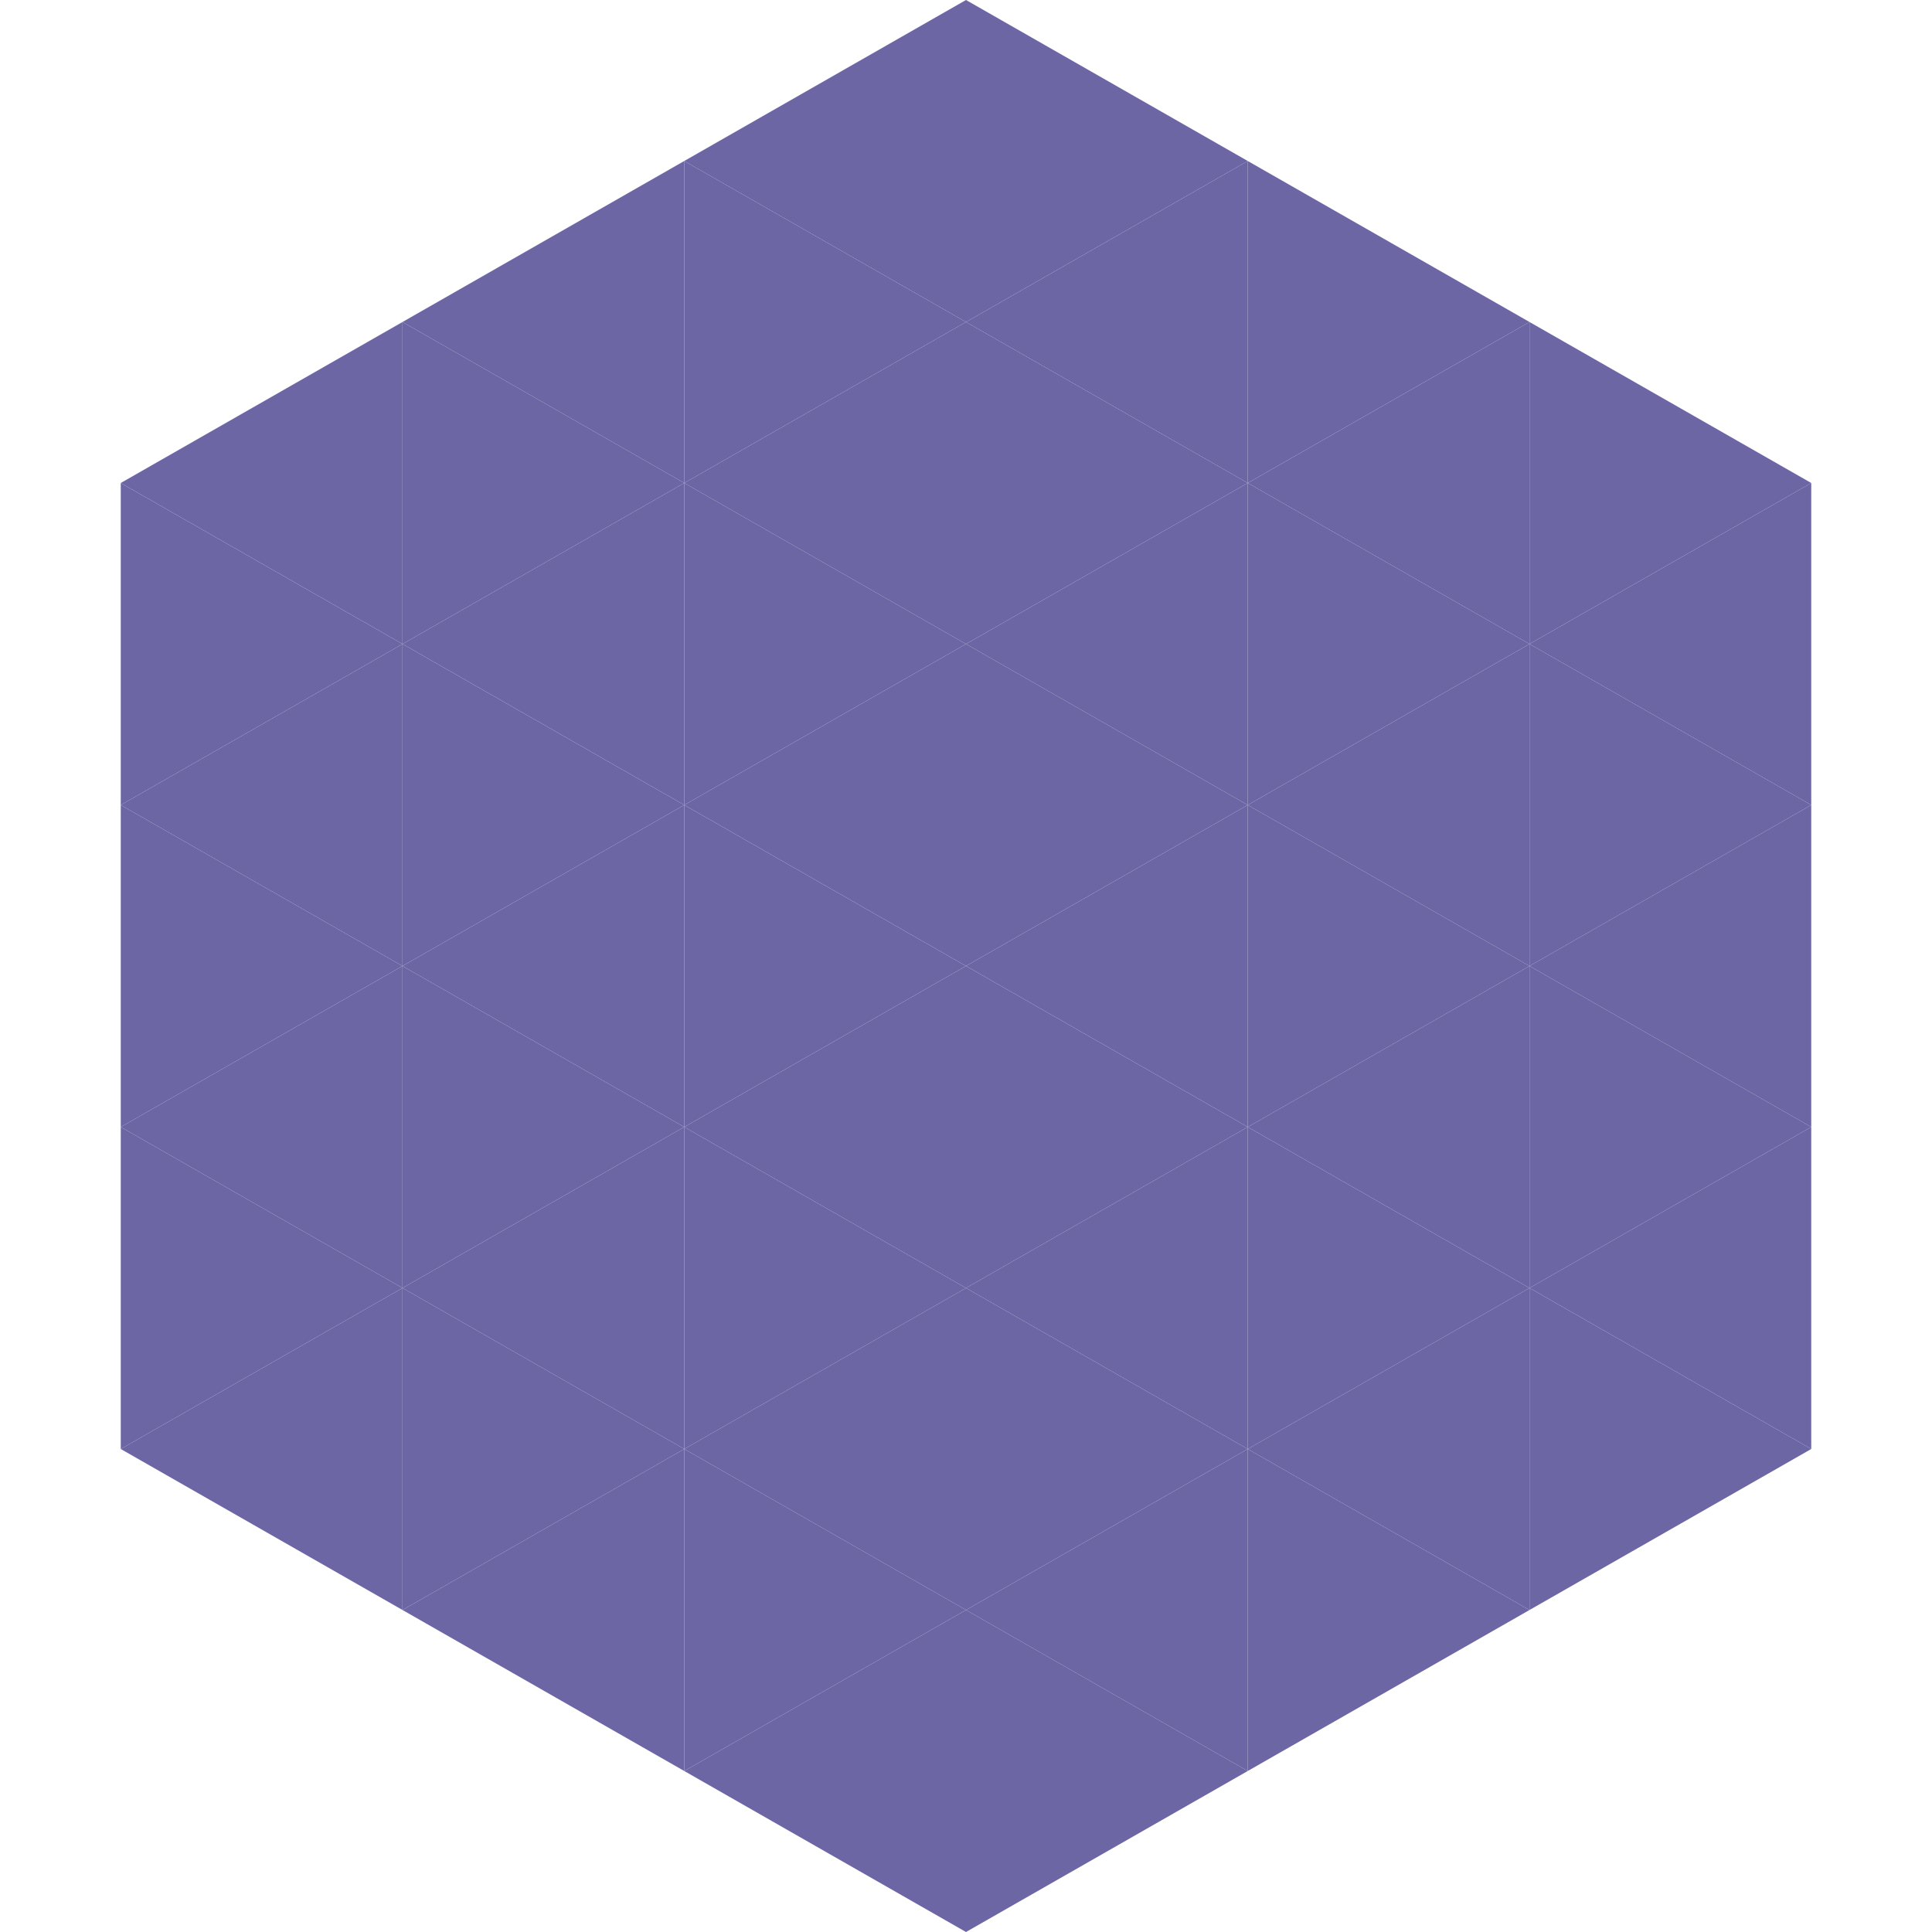
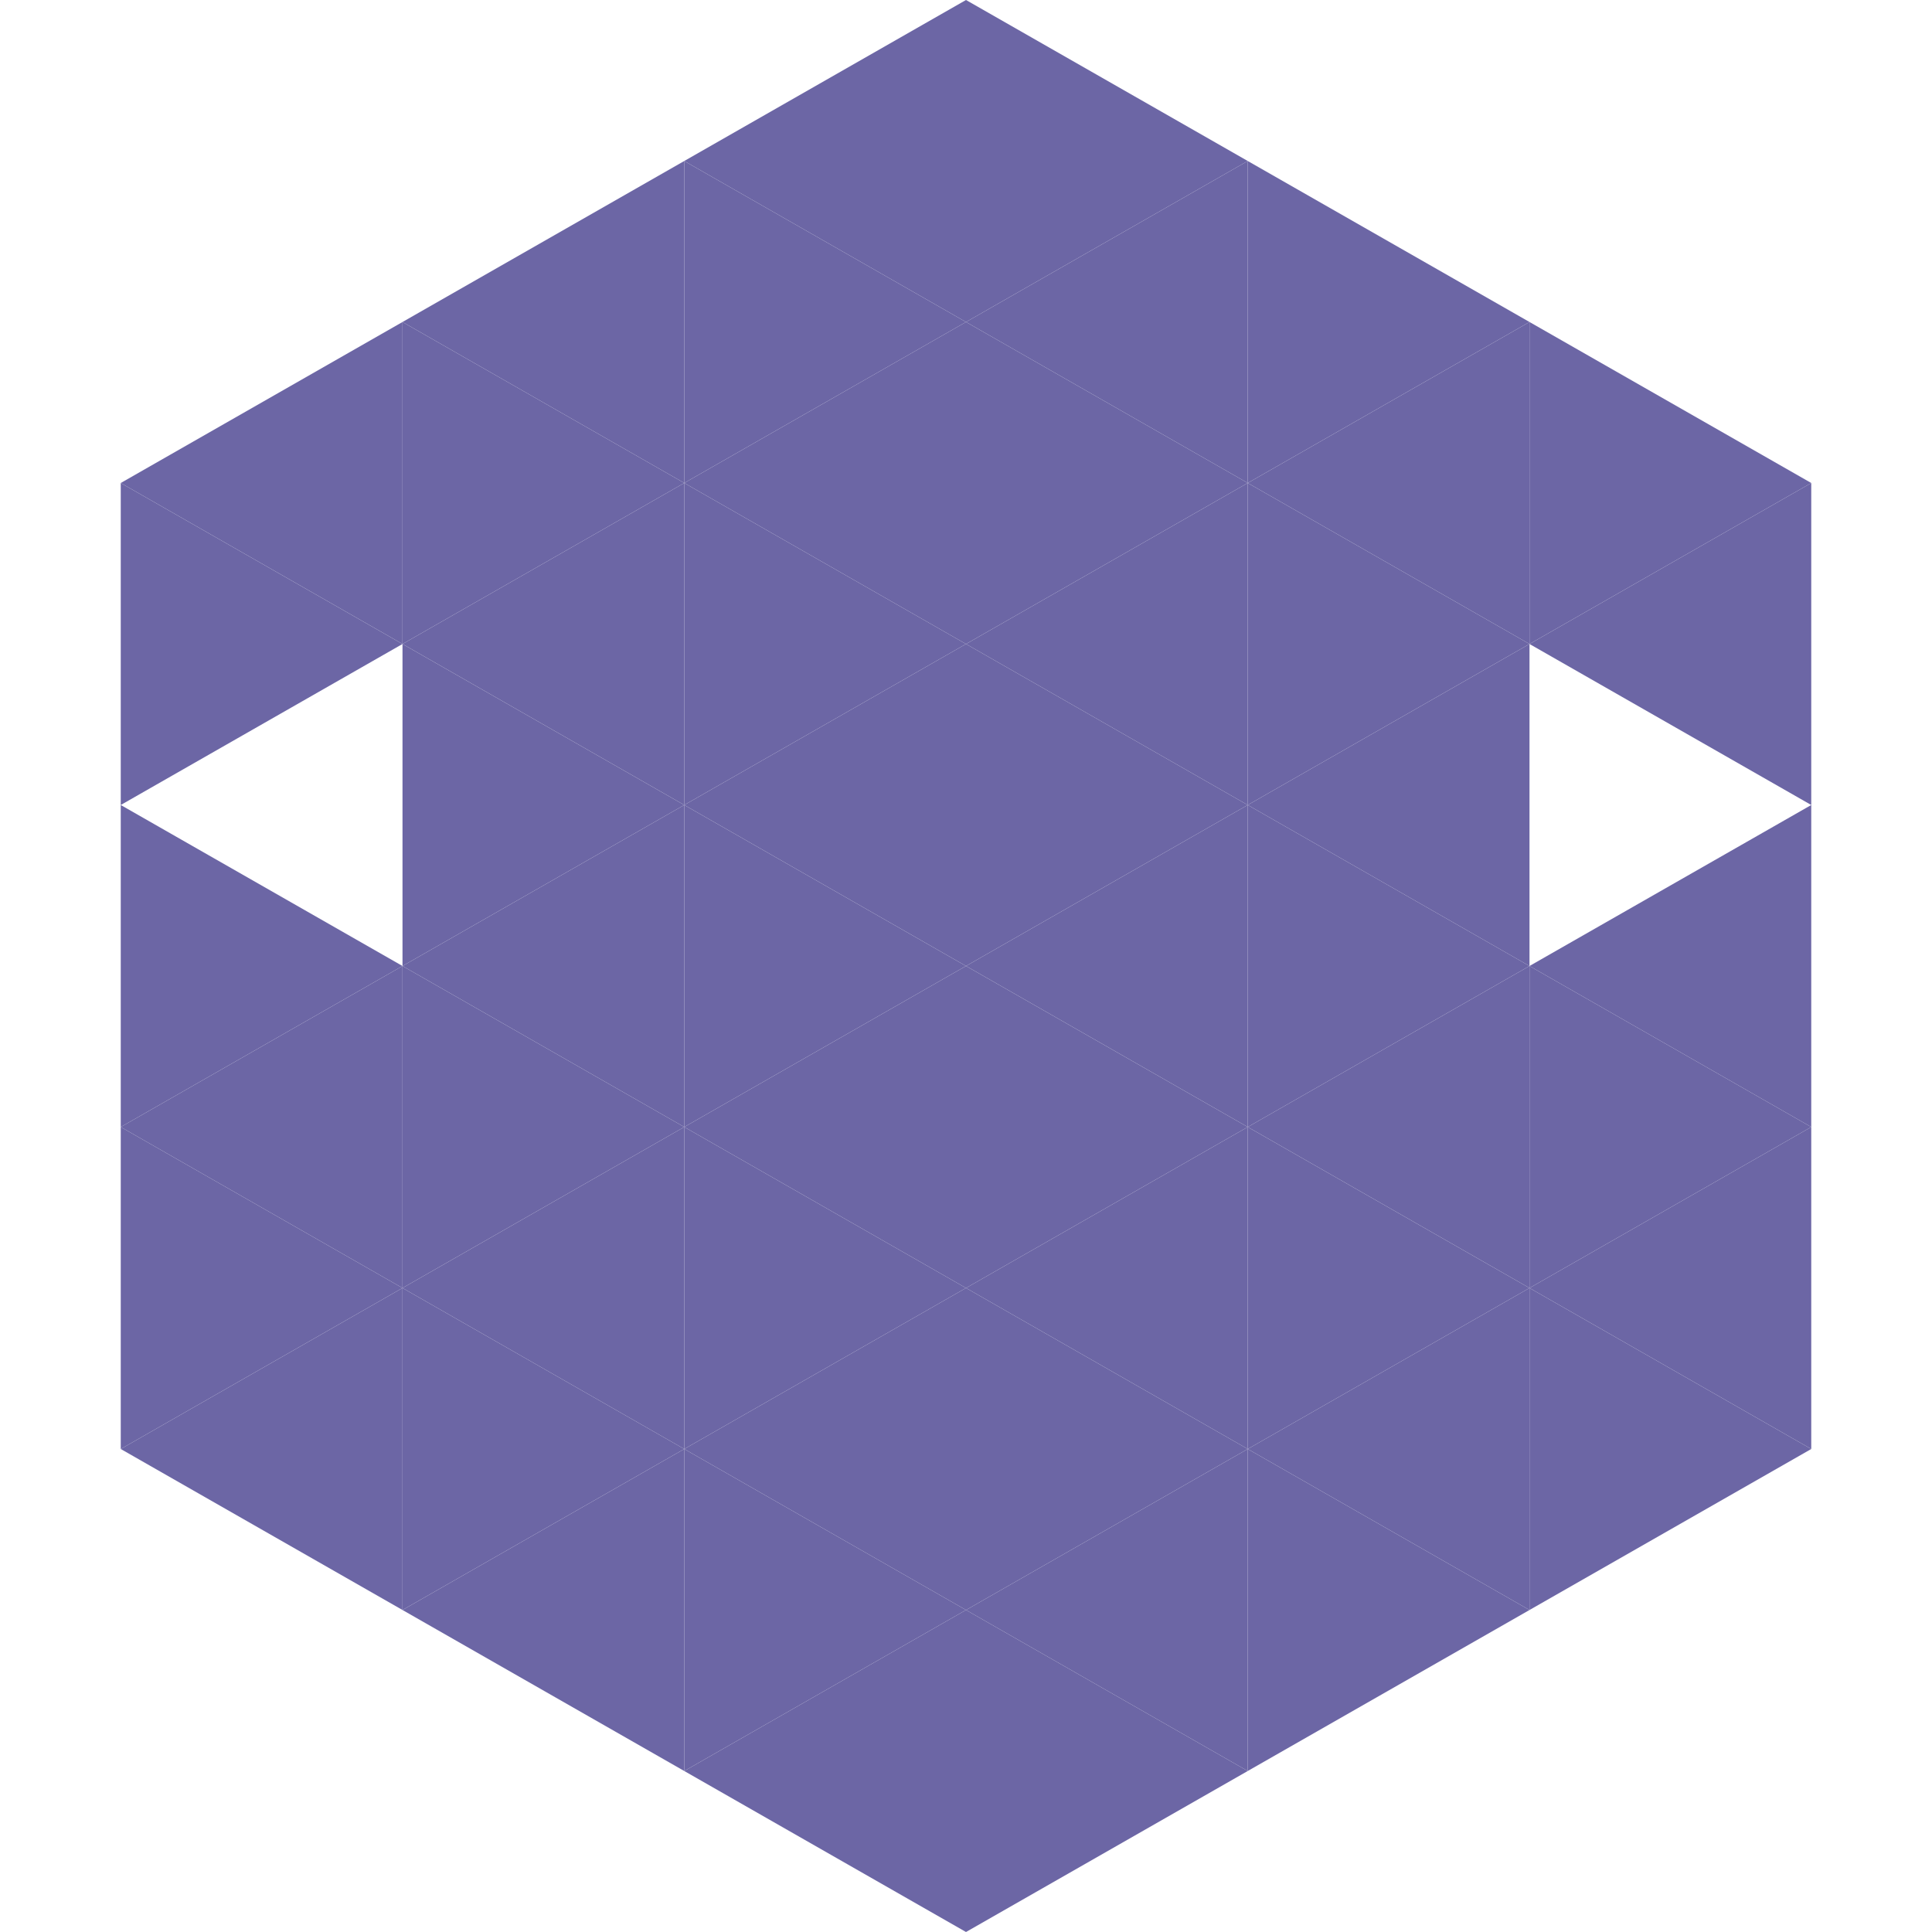
<svg xmlns="http://www.w3.org/2000/svg" width="240" height="240">
  <polygon points="50,40 15,60 50,80" style="fill:rgb(108,102,165)" />
  <polygon points="190,40 225,60 190,80" style="fill:rgb(108,102,165)" />
  <polygon points="15,60 50,80 15,100" style="fill:rgb(108,102,165)" />
  <polygon points="225,60 190,80 225,100" style="fill:rgb(108,102,165)" />
-   <polygon points="50,80 15,100 50,120" style="fill:rgb(108,102,165)" />
-   <polygon points="190,80 225,100 190,120" style="fill:rgb(108,102,165)" />
  <polygon points="15,100 50,120 15,140" style="fill:rgb(108,102,165)" />
  <polygon points="225,100 190,120 225,140" style="fill:rgb(108,102,165)" />
  <polygon points="50,120 15,140 50,160" style="fill:rgb(108,102,165)" />
  <polygon points="190,120 225,140 190,160" style="fill:rgb(108,102,165)" />
  <polygon points="15,140 50,160 15,180" style="fill:rgb(108,102,165)" />
  <polygon points="225,140 190,160 225,180" style="fill:rgb(108,102,165)" />
  <polygon points="50,160 15,180 50,200" style="fill:rgb(108,102,165)" />
  <polygon points="190,160 225,180 190,200" style="fill:rgb(108,102,165)" />
  <polygon points="15,180 50,200 15,220" style="fill:rgb(255,255,255); fill-opacity:0" />
  <polygon points="225,180 190,200 225,220" style="fill:rgb(255,255,255); fill-opacity:0" />
  <polygon points="50,0 85,20 50,40" style="fill:rgb(255,255,255); fill-opacity:0" />
  <polygon points="190,0 155,20 190,40" style="fill:rgb(255,255,255); fill-opacity:0" />
  <polygon points="85,20 50,40 85,60" style="fill:rgb(108,102,165)" />
  <polygon points="155,20 190,40 155,60" style="fill:rgb(108,102,165)" />
  <polygon points="50,40 85,60 50,80" style="fill:rgb(108,102,165)" />
  <polygon points="190,40 155,60 190,80" style="fill:rgb(108,102,165)" />
  <polygon points="85,60 50,80 85,100" style="fill:rgb(108,102,165)" />
  <polygon points="155,60 190,80 155,100" style="fill:rgb(108,102,165)" />
  <polygon points="50,80 85,100 50,120" style="fill:rgb(108,102,165)" />
  <polygon points="190,80 155,100 190,120" style="fill:rgb(108,102,165)" />
  <polygon points="85,100 50,120 85,140" style="fill:rgb(108,102,165)" />
  <polygon points="155,100 190,120 155,140" style="fill:rgb(108,102,165)" />
  <polygon points="50,120 85,140 50,160" style="fill:rgb(108,102,165)" />
  <polygon points="190,120 155,140 190,160" style="fill:rgb(108,102,165)" />
  <polygon points="85,140 50,160 85,180" style="fill:rgb(108,102,165)" />
  <polygon points="155,140 190,160 155,180" style="fill:rgb(108,102,165)" />
  <polygon points="50,160 85,180 50,200" style="fill:rgb(108,102,165)" />
  <polygon points="190,160 155,180 190,200" style="fill:rgb(108,102,165)" />
  <polygon points="85,180 50,200 85,220" style="fill:rgb(108,102,165)" />
  <polygon points="155,180 190,200 155,220" style="fill:rgb(108,102,165)" />
  <polygon points="120,0 85,20 120,40" style="fill:rgb(108,102,165)" />
  <polygon points="120,0 155,20 120,40" style="fill:rgb(108,102,165)" />
  <polygon points="85,20 120,40 85,60" style="fill:rgb(108,102,165)" />
  <polygon points="155,20 120,40 155,60" style="fill:rgb(108,102,165)" />
  <polygon points="120,40 85,60 120,80" style="fill:rgb(108,102,165)" />
  <polygon points="120,40 155,60 120,80" style="fill:rgb(108,102,165)" />
  <polygon points="85,60 120,80 85,100" style="fill:rgb(108,102,165)" />
  <polygon points="155,60 120,80 155,100" style="fill:rgb(108,102,165)" />
  <polygon points="120,80 85,100 120,120" style="fill:rgb(108,102,165)" />
  <polygon points="120,80 155,100 120,120" style="fill:rgb(108,102,165)" />
  <polygon points="85,100 120,120 85,140" style="fill:rgb(108,102,165)" />
  <polygon points="155,100 120,120 155,140" style="fill:rgb(108,102,165)" />
  <polygon points="120,120 85,140 120,160" style="fill:rgb(108,102,165)" />
  <polygon points="120,120 155,140 120,160" style="fill:rgb(108,102,165)" />
  <polygon points="85,140 120,160 85,180" style="fill:rgb(108,102,165)" />
  <polygon points="155,140 120,160 155,180" style="fill:rgb(108,102,165)" />
  <polygon points="120,160 85,180 120,200" style="fill:rgb(108,102,165)" />
  <polygon points="120,160 155,180 120,200" style="fill:rgb(108,102,165)" />
  <polygon points="85,180 120,200 85,220" style="fill:rgb(108,102,165)" />
  <polygon points="155,180 120,200 155,220" style="fill:rgb(108,102,165)" />
  <polygon points="120,200 85,220 120,240" style="fill:rgb(108,102,165)" />
  <polygon points="120,200 155,220 120,240" style="fill:rgb(108,102,165)" />
  <polygon points="85,220 120,240 85,260" style="fill:rgb(255,255,255); fill-opacity:0" />
  <polygon points="155,220 120,240 155,260" style="fill:rgb(255,255,255); fill-opacity:0" />
</svg>